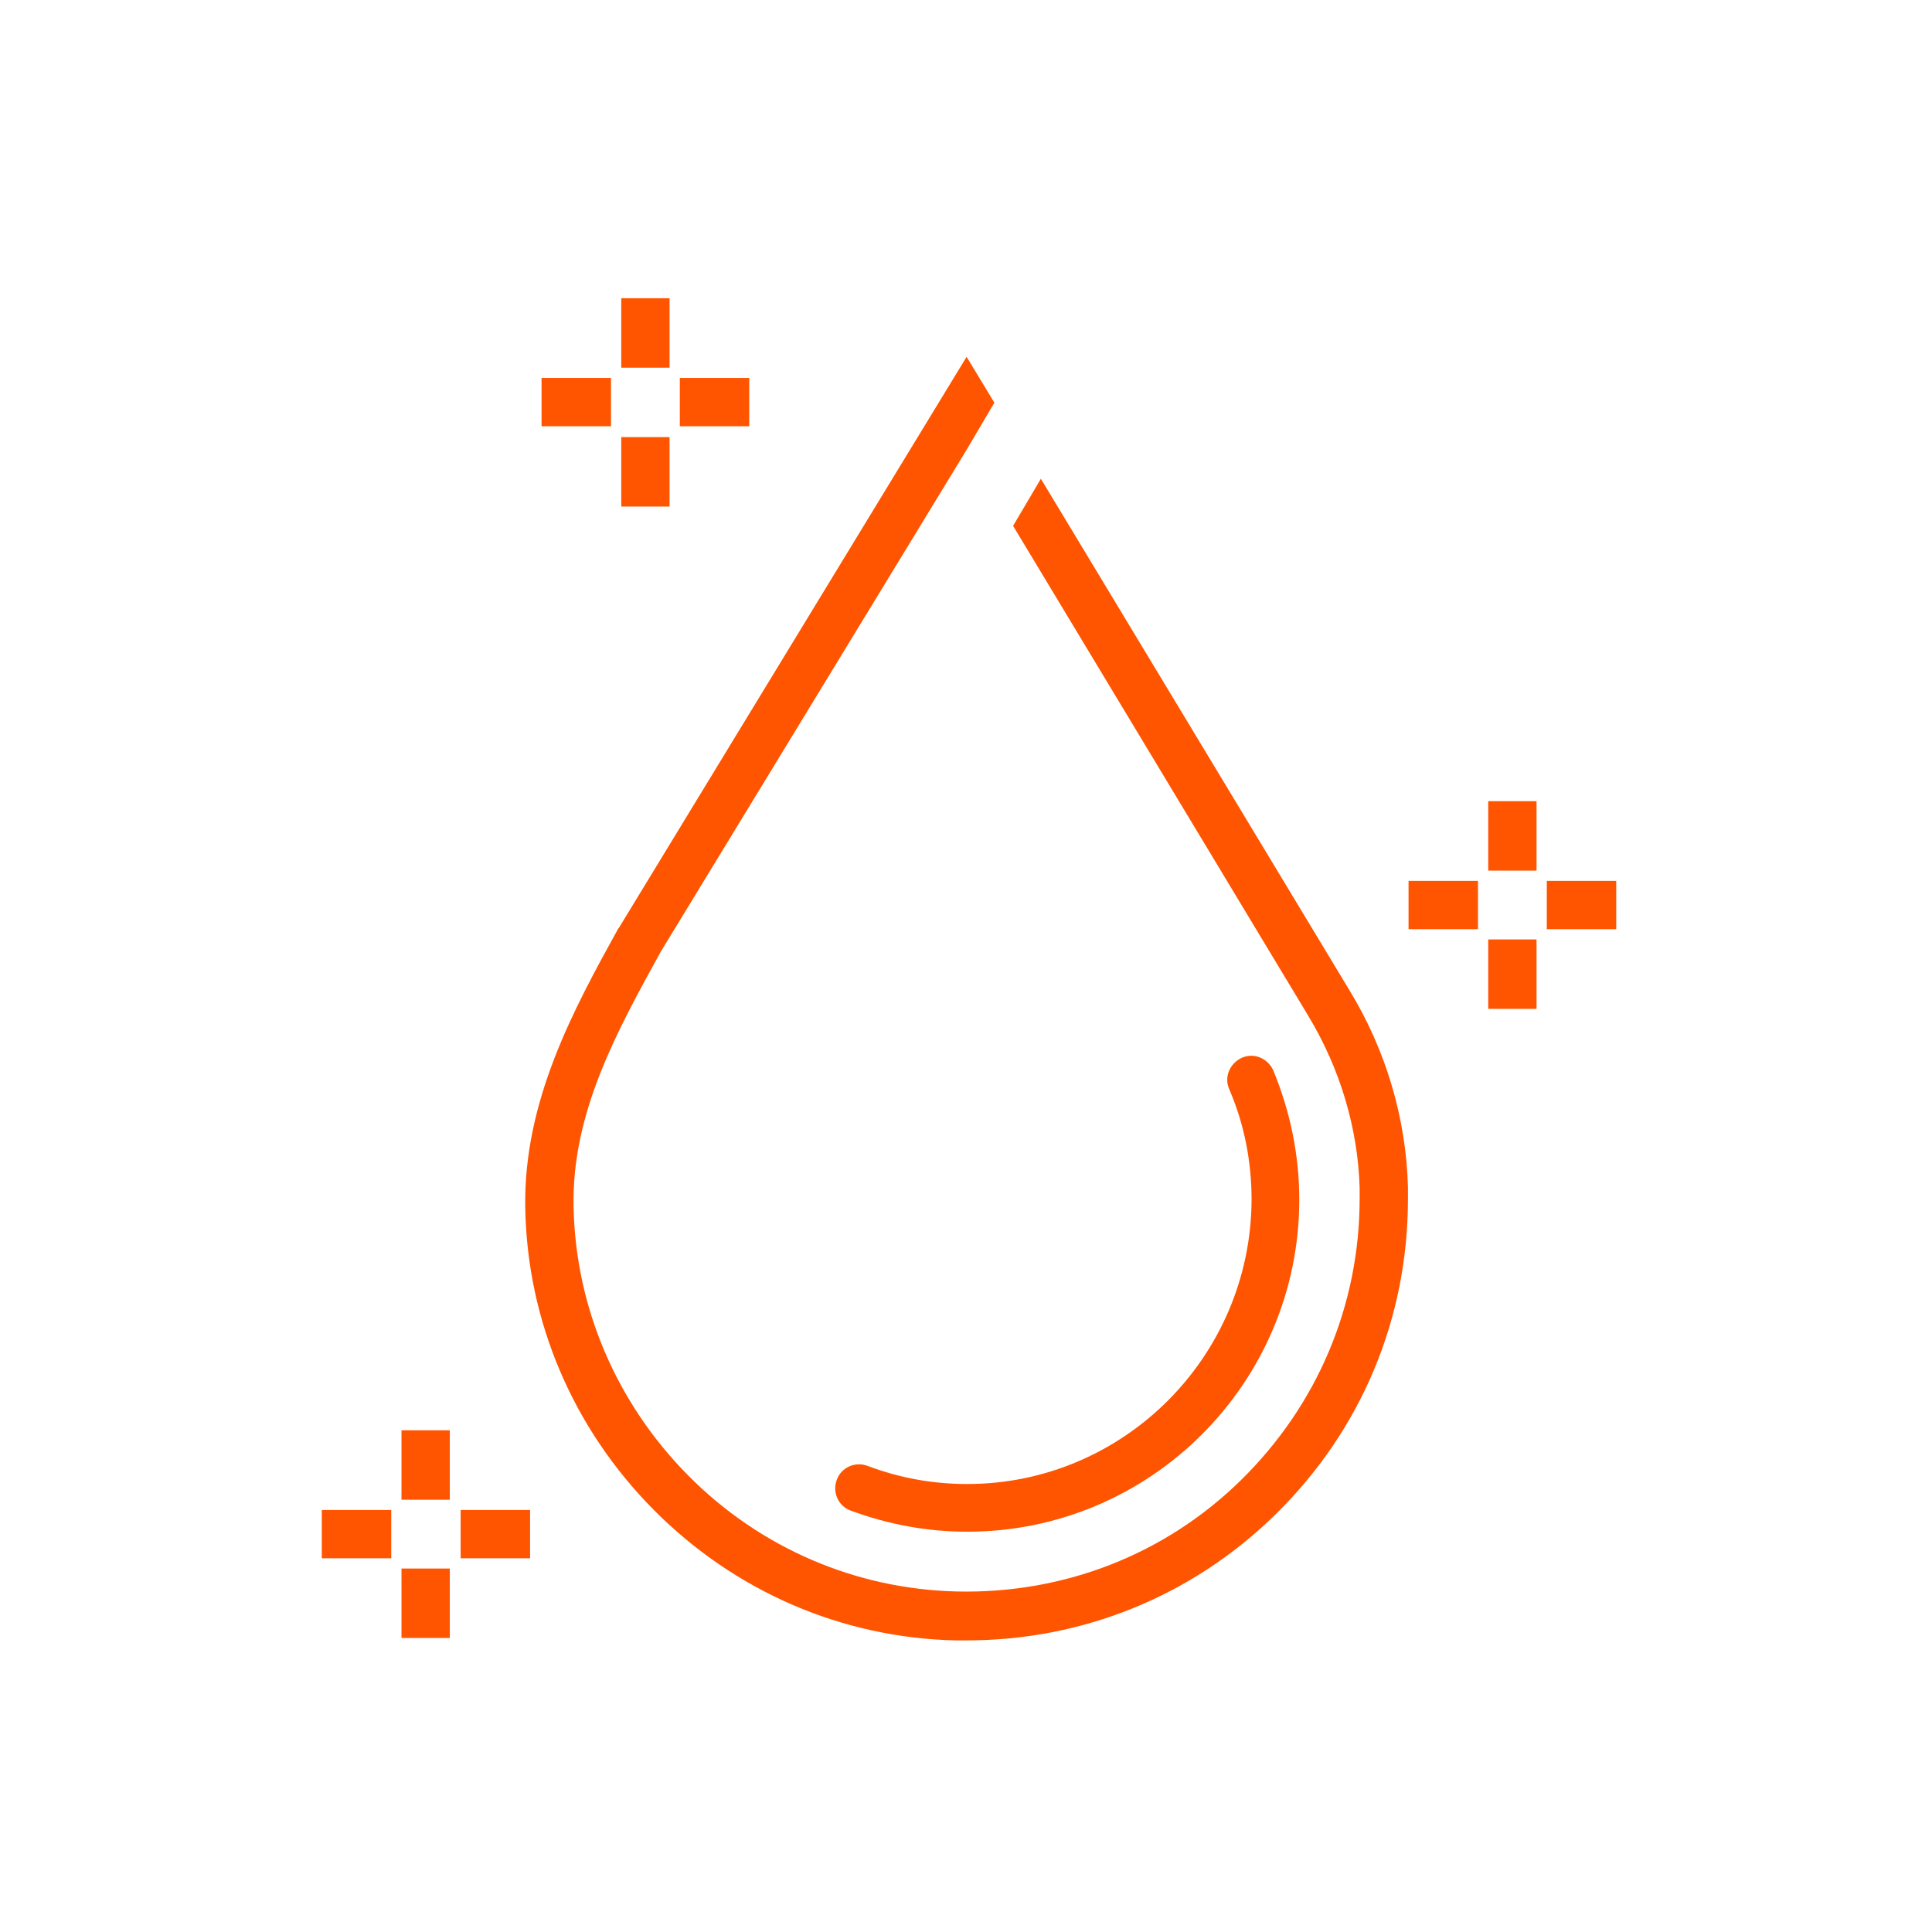
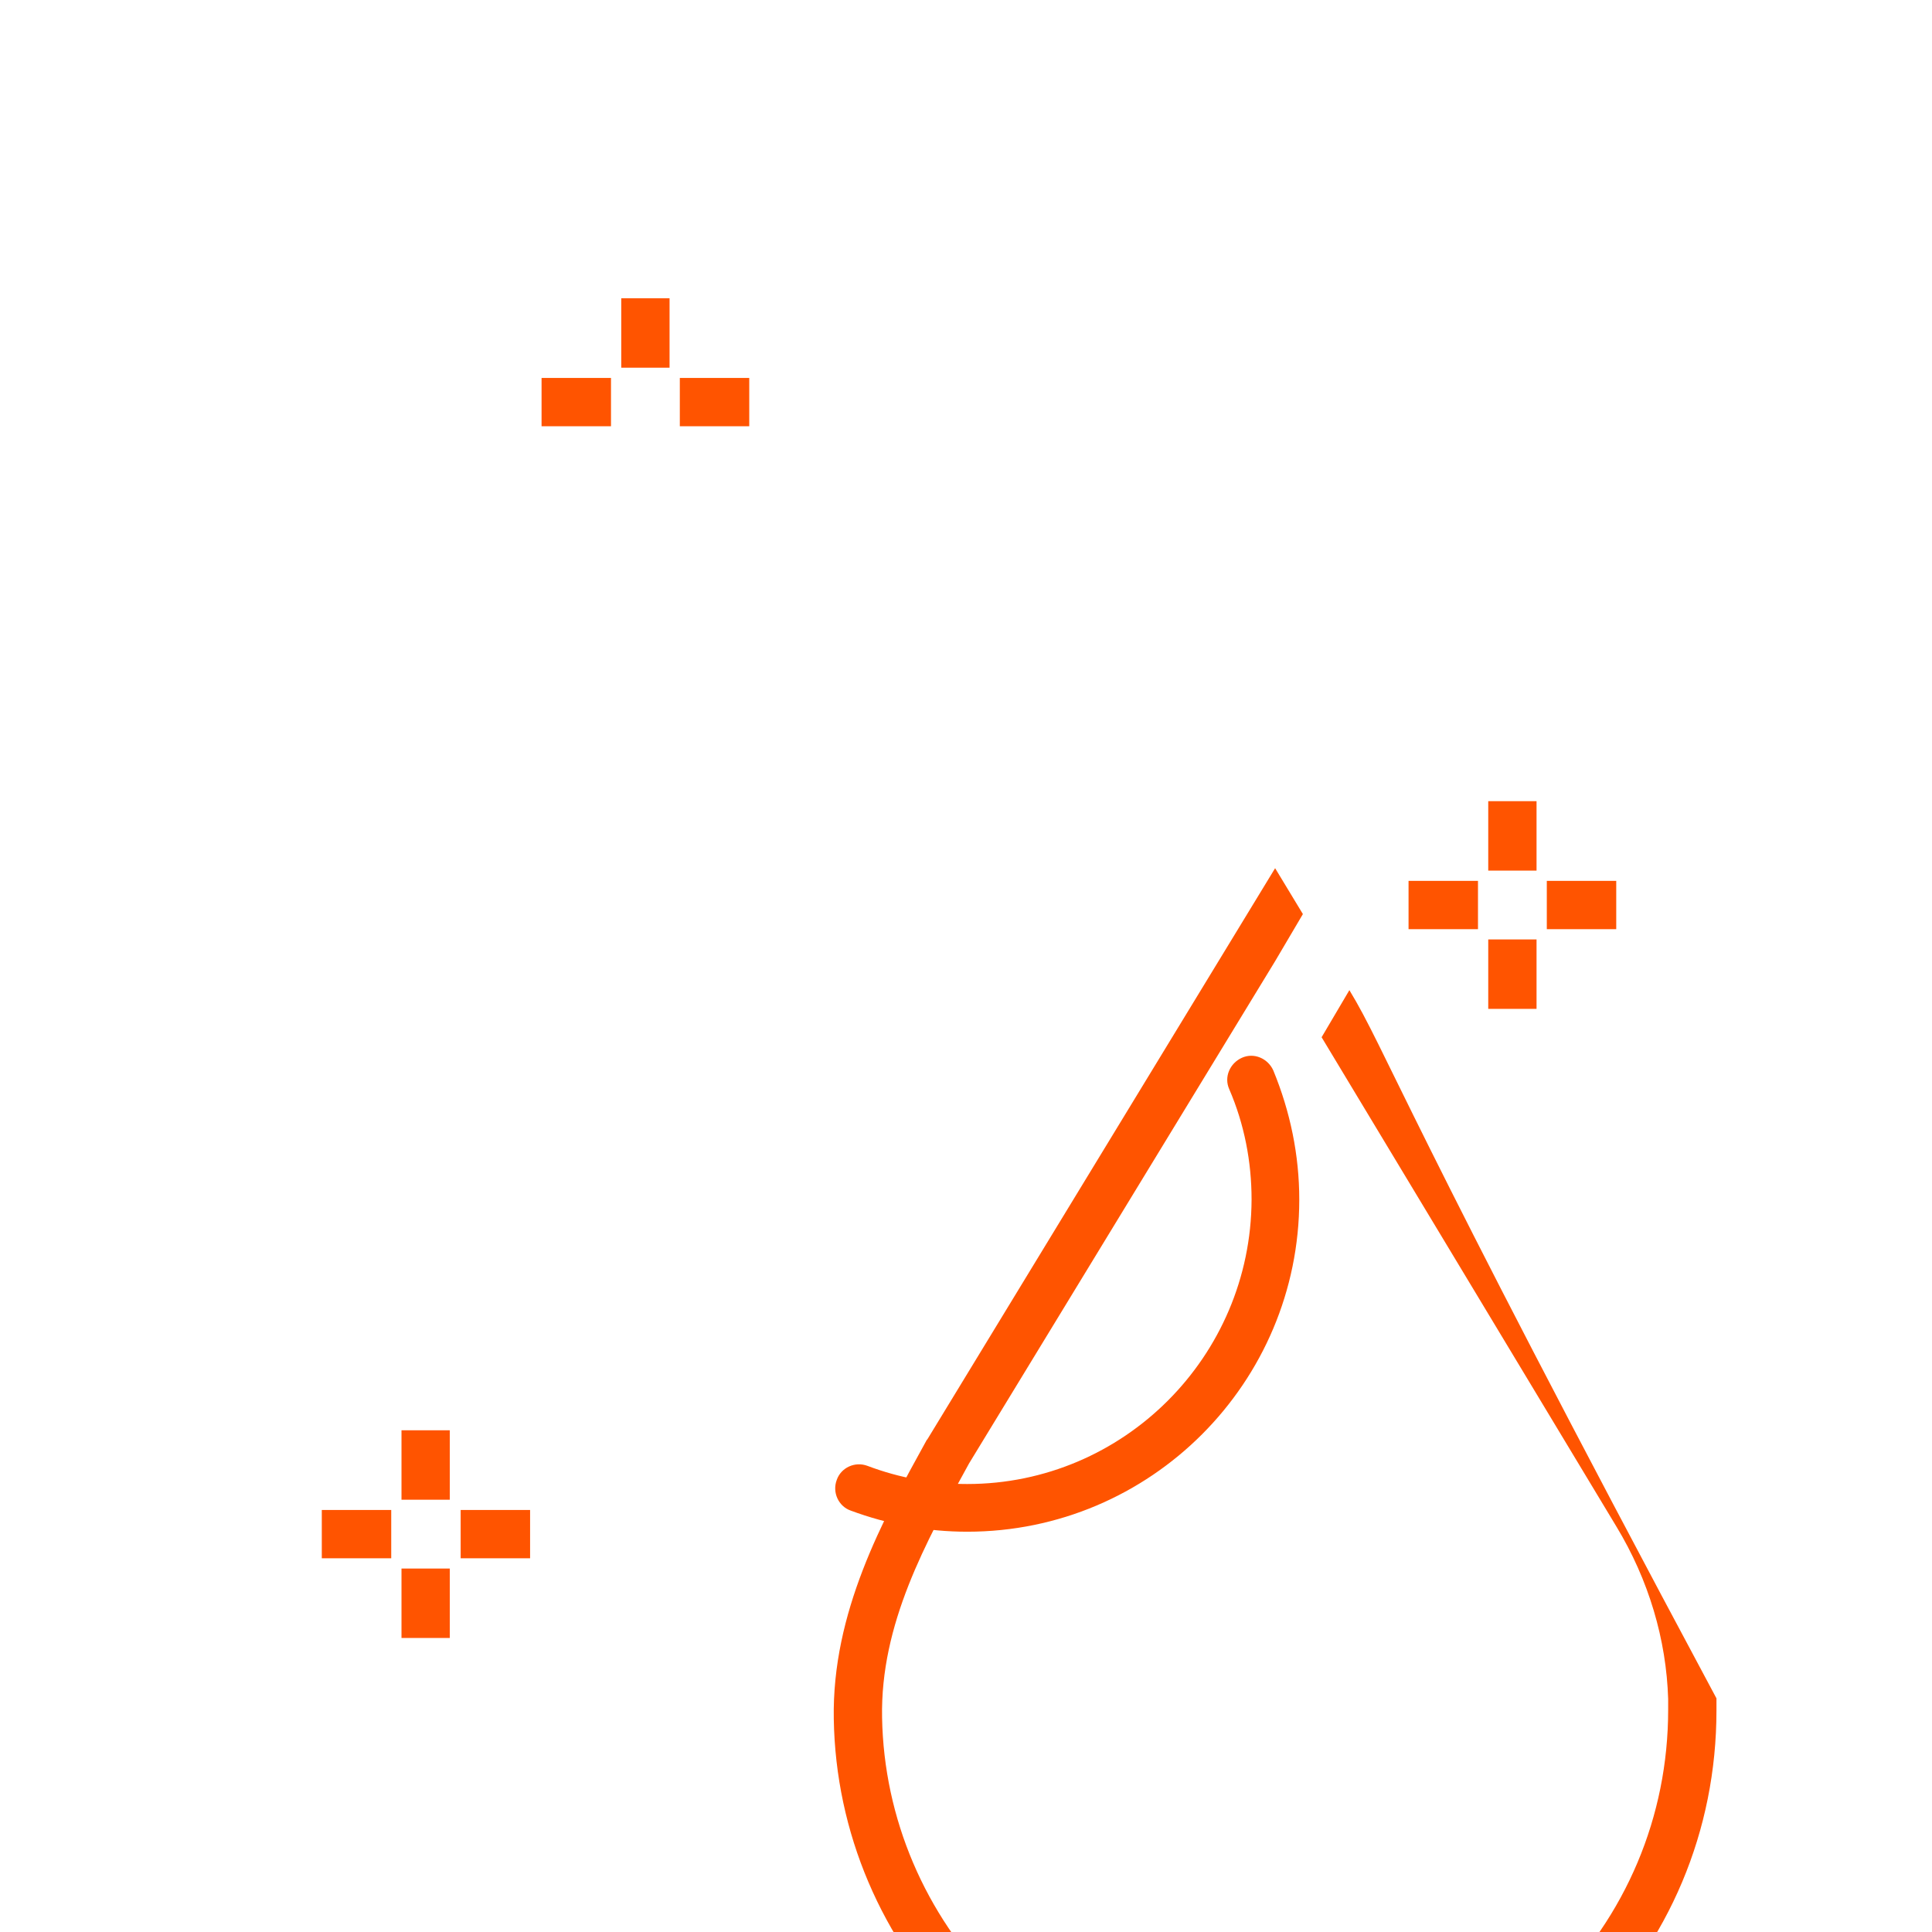
<svg xmlns="http://www.w3.org/2000/svg" version="1.1" id="Layer_1" x="0px" y="0px" viewBox="0 0 320 320" style="enable-background:new 0 0 320 320;" xml:space="preserve">
  <style type="text/css">
	.st0{fill:#FF5400;}
</style>
  <g>
    <path class="st0" d="M160.2,245.8c-5.7,0-11.2-1-16.5-3c-2.1-0.8-4.4,0.3-5.1,2.3c-0.8,2.1,0.3,4.4,2.3,5.1   c6.2,2.3,12.7,3.5,19.3,3.5c30.4,0,55-24.7,55-55c0-7.4-1.5-14.6-4.3-21.4c-0.9-2-3.2-3-5.2-2.1c-2,0.9-3,3.2-2.1,5.2   c2.5,5.8,3.7,12,3.7,18.3C207.2,224.7,186.1,245.8,160.2,245.8z" />
    <rect x="66.5" y="236.9" class="st0" width="8" height="11.5" />
    <rect x="66.5" y="259.8" class="st0" width="8" height="11.5" />
    <rect x="76.3" y="250.1" class="st0" width="11.5" height="8" />
    <rect x="53.3" y="250.1" class="st0" width="11.5" height="8" />
    <rect x="102.9" y="49.4" class="st0" width="8" height="11.5" />
-     <rect x="102.9" y="72.4" class="st0" width="8" height="11.5" />
    <rect x="112.6" y="62.6" class="st0" width="11.5" height="8" />
    <rect x="89.7" y="62.6" class="st0" width="11.5" height="8" />
    <rect x="246.5" y="132.7" class="st0" width="8" height="11.5" />
    <rect x="246.5" y="155.6" class="st0" width="8" height="11.5" />
    <rect x="256.2" y="145.9" class="st0" width="11.5" height="8" />
    <rect x="233.3" y="145.9" class="st0" width="11.5" height="8" />
-     <path class="st0" d="M223.5,164l-51.1-84.7l-4.6,7.8l48.8,81c5.4,8.9,8.3,18.8,8.6,28.6c0,0.6,0,1.2,0,1.8c0,17.7-7,34.2-19.6,46.6   c-12.6,12.4-29.4,18.9-47.1,18.5c-16.8-0.4-32.6-7.2-44.5-19.2s-18.7-27.9-19-44.6c-0.3-15.5,7.2-29,14.4-42.1l50.7-83.2l0,0   l4.6-7.8l-4.6-7.6l-57.6,94.6l-0.1,0.1c-7.4,13.4-15.7,28.6-15.4,46.2c0.3,18.8,7.9,36.6,21.3,50.1c13.4,13.5,31.2,21.2,50,21.6   c0.6,0,1.2,0,1.8,0c19.2,0,37.3-7.3,51.1-20.8c14.2-13.9,22-32.4,22-52.3c0-0.7,0-1.3,0-2C232.9,185.3,229.6,174,223.5,164z" />
+     <path class="st0" d="M223.5,164l-4.6,7.8l48.8,81c5.4,8.9,8.3,18.8,8.6,28.6c0,0.6,0,1.2,0,1.8c0,17.7-7,34.2-19.6,46.6   c-12.6,12.4-29.4,18.9-47.1,18.5c-16.8-0.4-32.6-7.2-44.5-19.2s-18.7-27.9-19-44.6c-0.3-15.5,7.2-29,14.4-42.1l50.7-83.2l0,0   l4.6-7.8l-4.6-7.6l-57.6,94.6l-0.1,0.1c-7.4,13.4-15.7,28.6-15.4,46.2c0.3,18.8,7.9,36.6,21.3,50.1c13.4,13.5,31.2,21.2,50,21.6   c0.6,0,1.2,0,1.8,0c19.2,0,37.3-7.3,51.1-20.8c14.2-13.9,22-32.4,22-52.3c0-0.7,0-1.3,0-2C232.9,185.3,229.6,174,223.5,164z" />
  </g>
</svg>